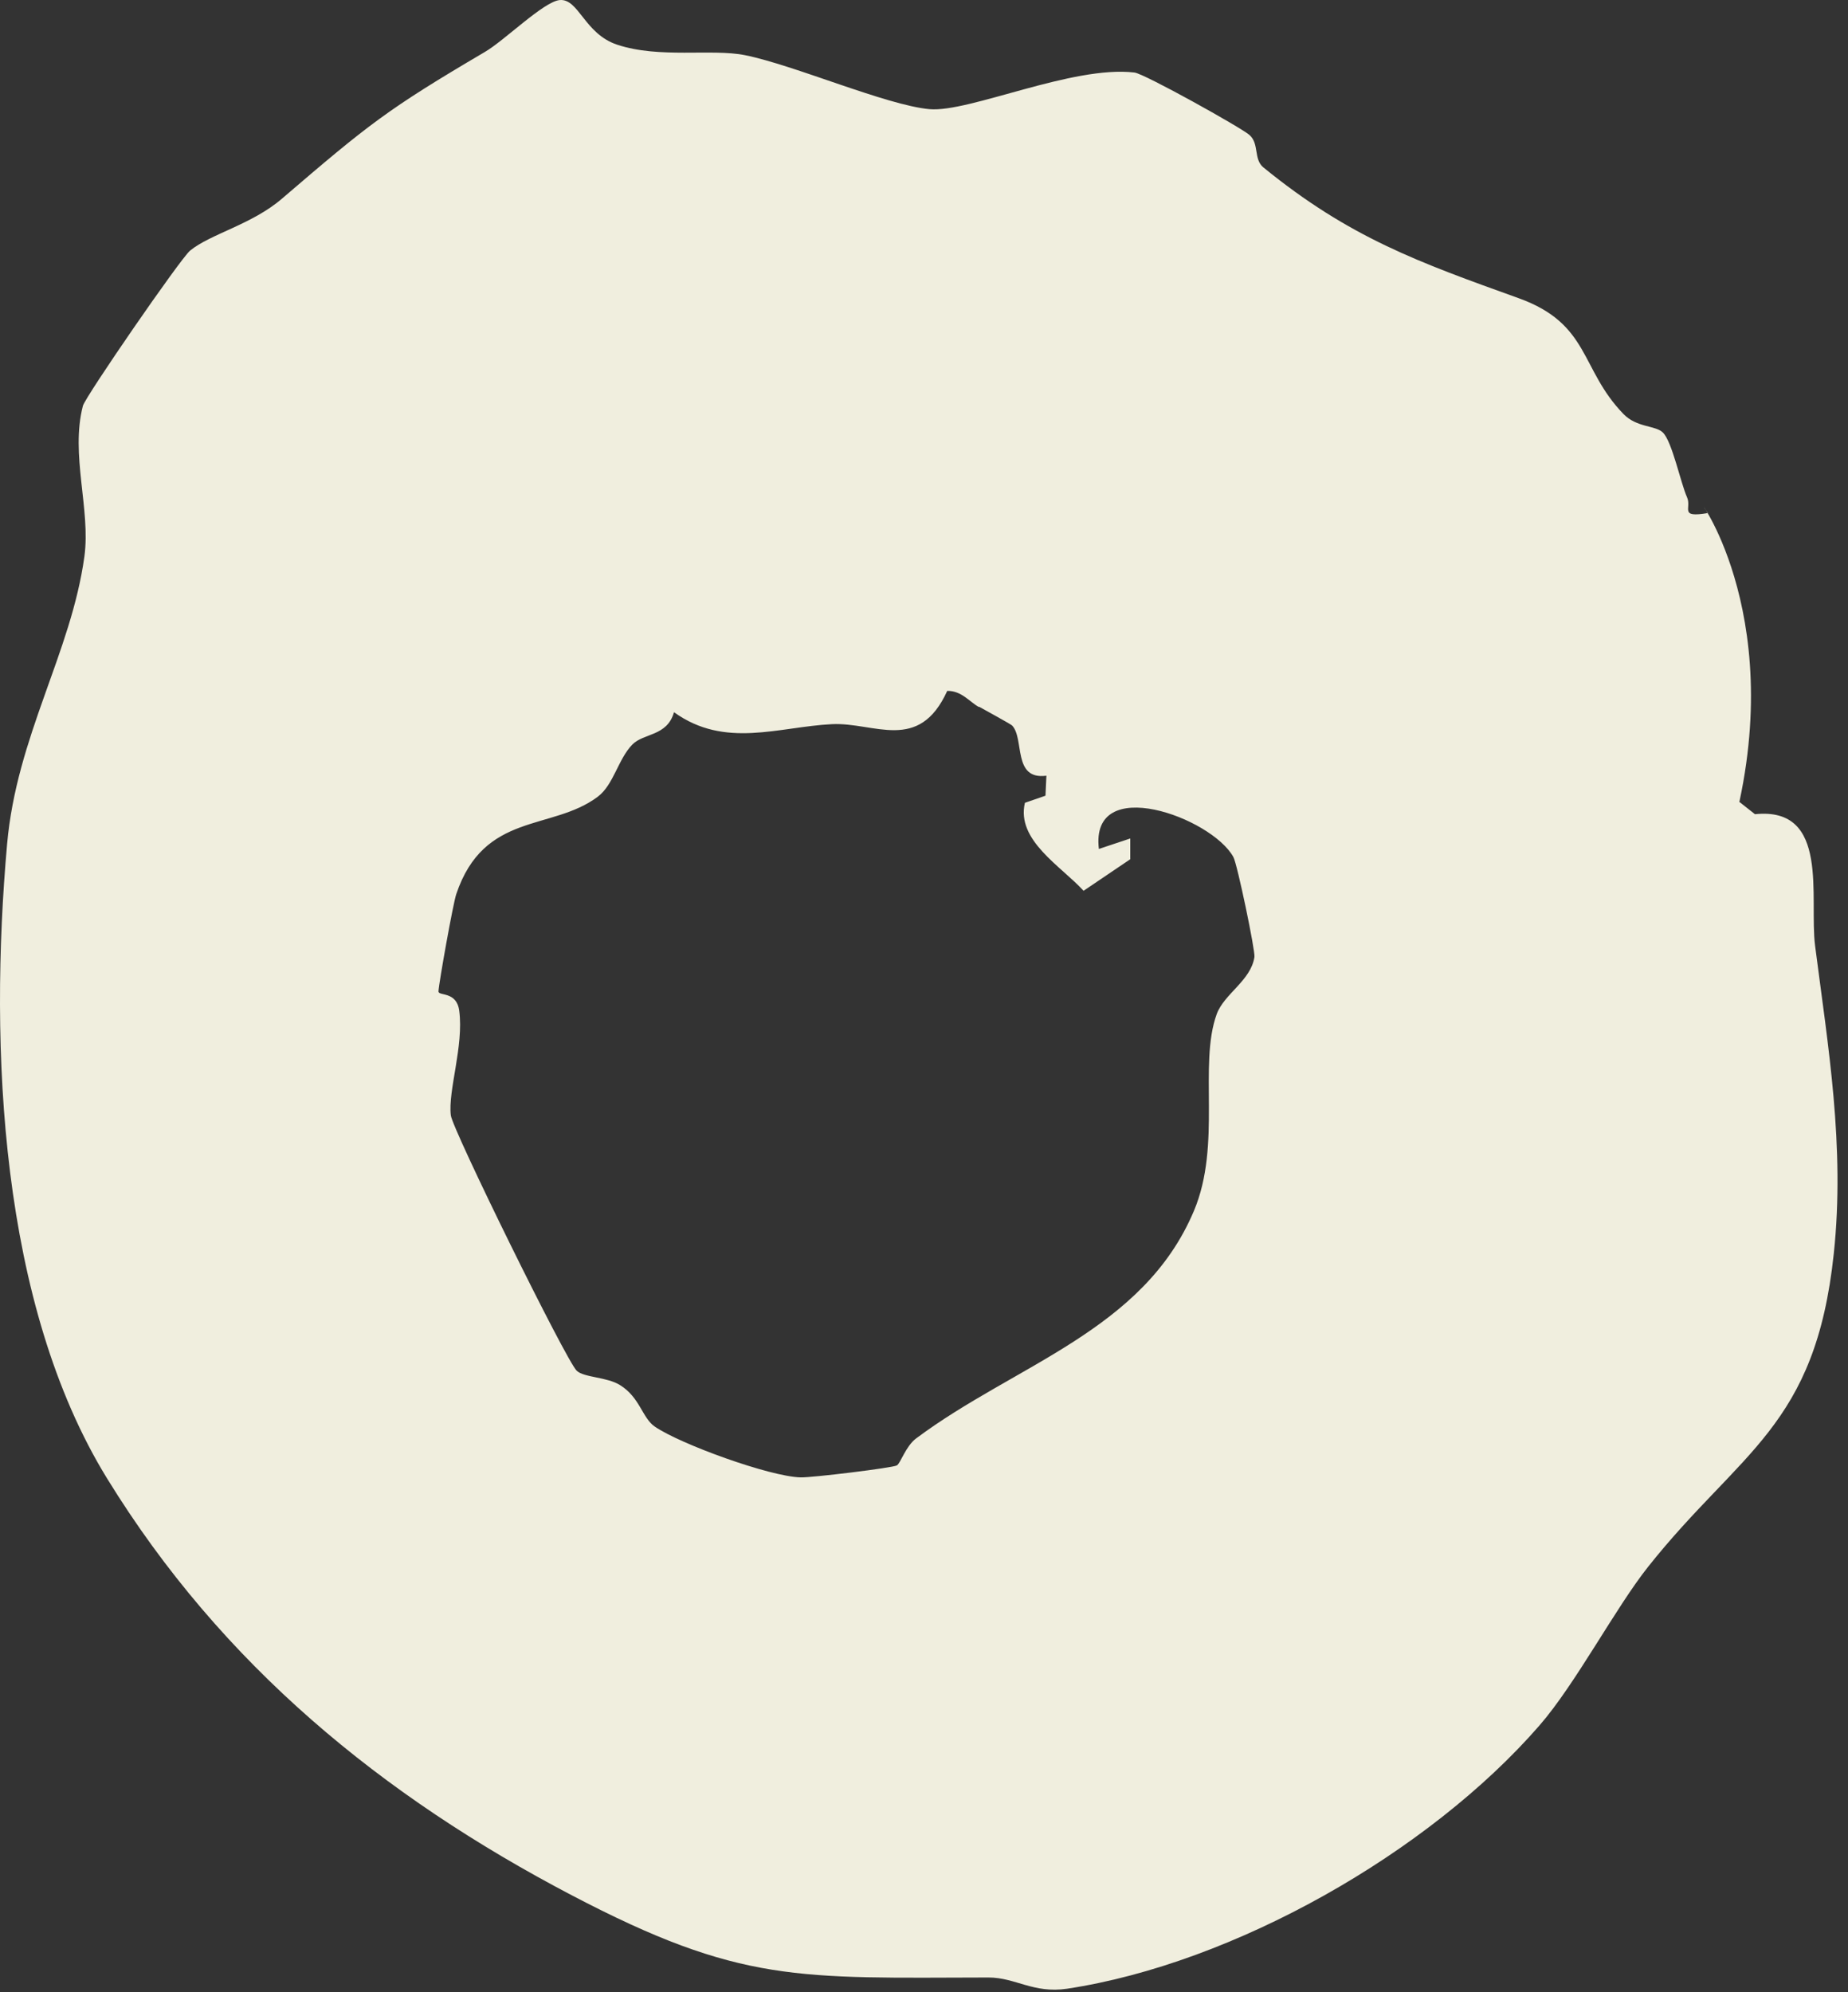
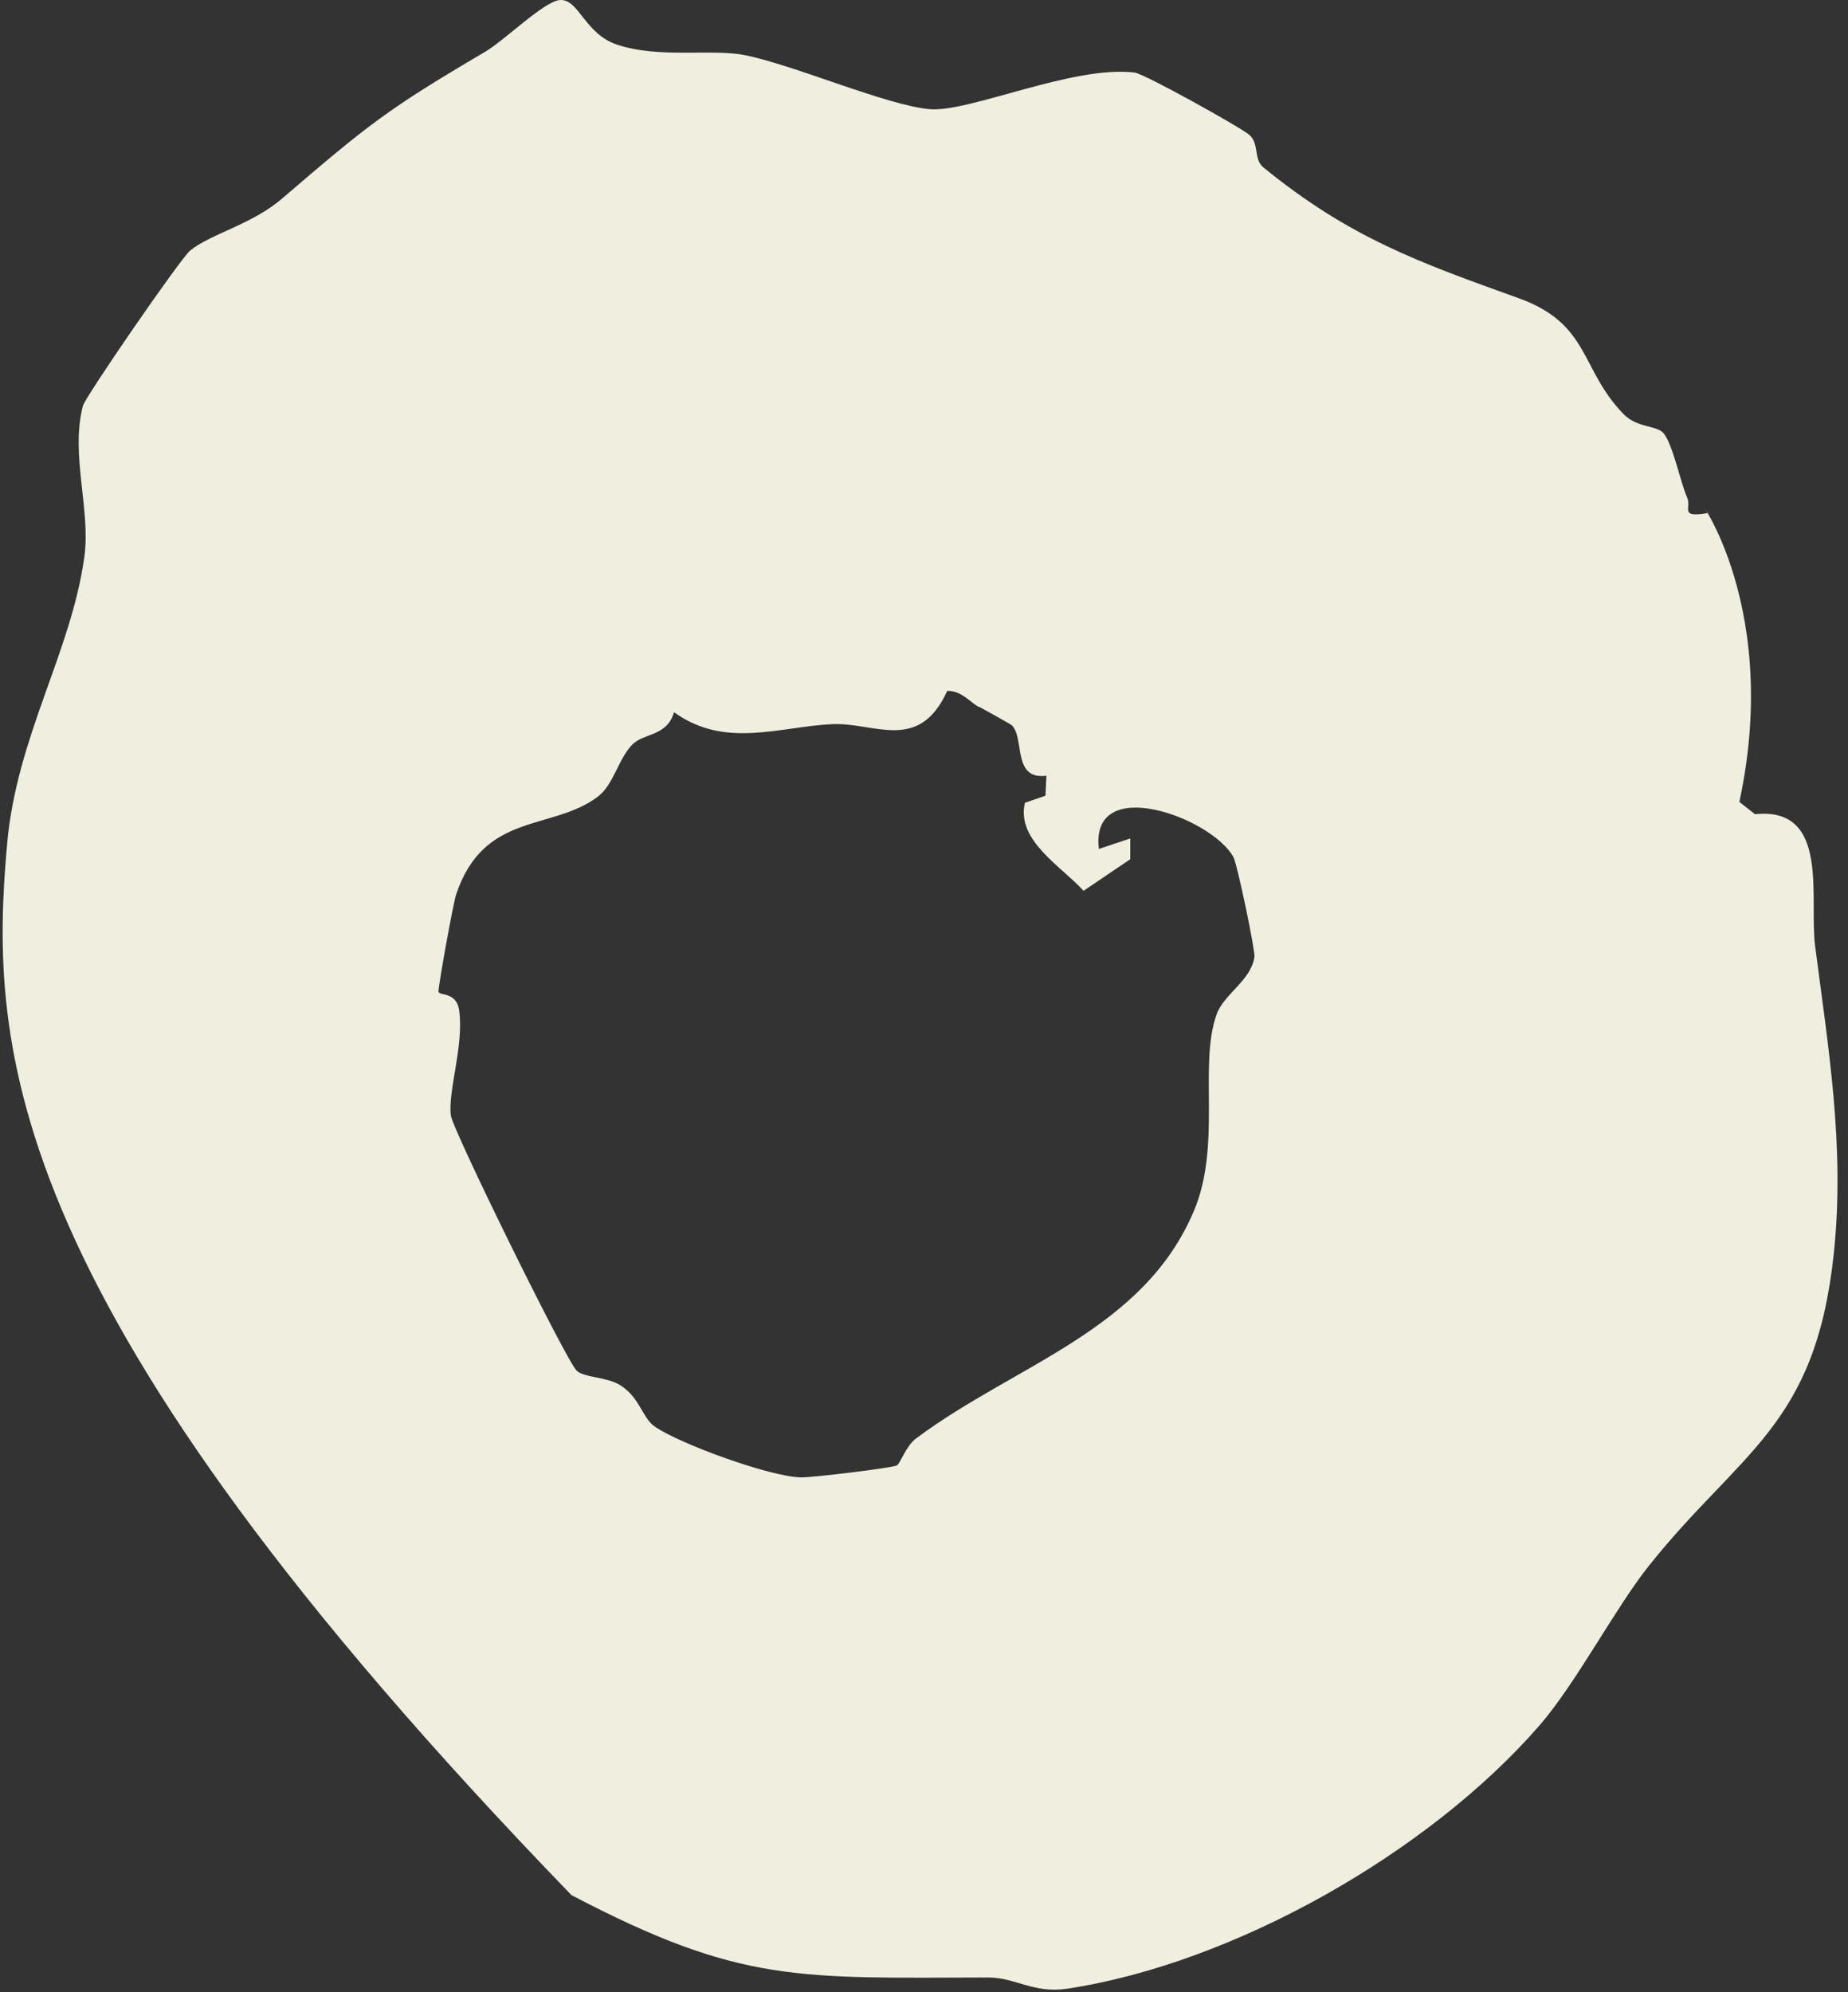
<svg xmlns="http://www.w3.org/2000/svg" fill="none" height="100%" overflow="visible" preserveAspectRatio="none" style="display: block;" viewBox="0 0 90 97" width="100%">
  <rect x="0" y="0" width="90" height="97" fill="#333333" stroke="none" />
-   <path d="M84.696 39.031L85.469 39.641C89.144 39.259 88.098 43.715 88.398 46.053C89.025 50.928 89.862 55.812 89.308 61.033C88.416 69.483 84.76 70.629 80.276 76.268C78.675 78.278 76.738 81.98 74.973 84.008C69.579 90.211 60.084 95.596 51.971 96.824C50.325 97.069 49.46 96.278 48.142 96.278C38.873 96.296 36.072 96.587 27.831 92.267C18.645 87.455 10.814 81.088 5.211 71.975C-0.001 63.498 -0.537 51.028 0.345 41.105C0.809 35.839 3.465 31.791 4.111 27.089C4.42 24.797 3.419 22.132 4.038 19.758C4.156 19.312 8.786 12.591 9.259 12.2C10.25 11.39 12.278 10.926 13.733 9.671C17.954 6.051 18.863 5.324 23.611 2.531C24.566 1.977 26.476 0.076 27.258 0.003C28.186 -0.079 28.459 1.649 30.06 2.177C32.115 2.859 34.653 2.359 36.281 2.686C38.682 3.168 43.166 5.124 45.267 5.315C47.196 5.487 52.244 3.168 55.254 3.532C55.745 3.595 60.448 6.215 60.848 6.57C61.339 6.997 61.039 7.752 61.53 8.152C65.723 11.572 69.106 12.773 73.963 14.519C77.447 15.774 76.938 17.966 79.066 20.158C79.712 20.822 80.603 20.704 80.976 21.05C81.431 21.477 81.849 23.515 82.159 24.206C82.404 24.752 81.749 25.215 83.177 24.979C81.995 23.387 86.879 28.926 84.714 39.022L84.696 39.031ZM47.669 34.42C47.232 34.183 46.823 33.62 46.131 33.638C44.749 36.676 42.584 35.157 40.52 35.257C37.927 35.384 35.308 36.466 32.825 34.675C32.488 35.857 31.351 35.684 30.797 36.248C30.096 36.967 29.887 38.213 29.105 38.795C26.867 40.468 23.575 39.513 22.22 43.533C22.065 43.988 21.374 47.854 21.355 48.263C21.337 48.509 22.238 48.236 22.365 49.209C22.593 50.937 21.81 53.102 21.956 54.303C22.038 55.003 27.577 66.254 28.086 66.736C28.441 67.073 29.56 67.036 30.196 67.436C31.169 68.037 31.27 69.028 31.888 69.456C33.134 70.311 37.491 71.893 38.992 71.929C39.519 71.948 43.476 71.466 43.676 71.347C43.858 71.247 44.112 70.401 44.622 70.028C49.442 66.427 55.682 64.799 58.147 58.95C59.511 55.712 58.356 51.847 59.256 49.373C59.62 48.381 60.921 47.745 61.093 46.59C61.139 46.308 60.257 42.06 60.066 41.724C59.002 39.795 53.071 37.64 53.517 41.332L55.045 40.823V41.833L52.771 43.37C51.689 42.178 49.479 40.914 49.915 39.086L50.916 38.74L50.961 37.767C49.297 37.985 49.906 35.957 49.288 35.32C49.224 35.257 47.95 34.556 47.687 34.411L47.669 34.42Z" fill="#F0EEDE" id="Vector" />
+   <path d="M84.696 39.031L85.469 39.641C89.144 39.259 88.098 43.715 88.398 46.053C89.025 50.928 89.862 55.812 89.308 61.033C88.416 69.483 84.76 70.629 80.276 76.268C78.675 78.278 76.738 81.98 74.973 84.008C69.579 90.211 60.084 95.596 51.971 96.824C50.325 97.069 49.46 96.278 48.142 96.278C38.873 96.296 36.072 96.587 27.831 92.267C-0.001 63.498 -0.537 51.028 0.345 41.105C0.809 35.839 3.465 31.791 4.111 27.089C4.42 24.797 3.419 22.132 4.038 19.758C4.156 19.312 8.786 12.591 9.259 12.2C10.25 11.39 12.278 10.926 13.733 9.671C17.954 6.051 18.863 5.324 23.611 2.531C24.566 1.977 26.476 0.076 27.258 0.003C28.186 -0.079 28.459 1.649 30.06 2.177C32.115 2.859 34.653 2.359 36.281 2.686C38.682 3.168 43.166 5.124 45.267 5.315C47.196 5.487 52.244 3.168 55.254 3.532C55.745 3.595 60.448 6.215 60.848 6.57C61.339 6.997 61.039 7.752 61.53 8.152C65.723 11.572 69.106 12.773 73.963 14.519C77.447 15.774 76.938 17.966 79.066 20.158C79.712 20.822 80.603 20.704 80.976 21.05C81.431 21.477 81.849 23.515 82.159 24.206C82.404 24.752 81.749 25.215 83.177 24.979C81.995 23.387 86.879 28.926 84.714 39.022L84.696 39.031ZM47.669 34.42C47.232 34.183 46.823 33.62 46.131 33.638C44.749 36.676 42.584 35.157 40.52 35.257C37.927 35.384 35.308 36.466 32.825 34.675C32.488 35.857 31.351 35.684 30.797 36.248C30.096 36.967 29.887 38.213 29.105 38.795C26.867 40.468 23.575 39.513 22.22 43.533C22.065 43.988 21.374 47.854 21.355 48.263C21.337 48.509 22.238 48.236 22.365 49.209C22.593 50.937 21.81 53.102 21.956 54.303C22.038 55.003 27.577 66.254 28.086 66.736C28.441 67.073 29.56 67.036 30.196 67.436C31.169 68.037 31.27 69.028 31.888 69.456C33.134 70.311 37.491 71.893 38.992 71.929C39.519 71.948 43.476 71.466 43.676 71.347C43.858 71.247 44.112 70.401 44.622 70.028C49.442 66.427 55.682 64.799 58.147 58.95C59.511 55.712 58.356 51.847 59.256 49.373C59.62 48.381 60.921 47.745 61.093 46.59C61.139 46.308 60.257 42.06 60.066 41.724C59.002 39.795 53.071 37.64 53.517 41.332L55.045 40.823V41.833L52.771 43.37C51.689 42.178 49.479 40.914 49.915 39.086L50.916 38.74L50.961 37.767C49.297 37.985 49.906 35.957 49.288 35.32C49.224 35.257 47.95 34.556 47.687 34.411L47.669 34.42Z" fill="#F0EEDE" id="Vector" />
</svg>